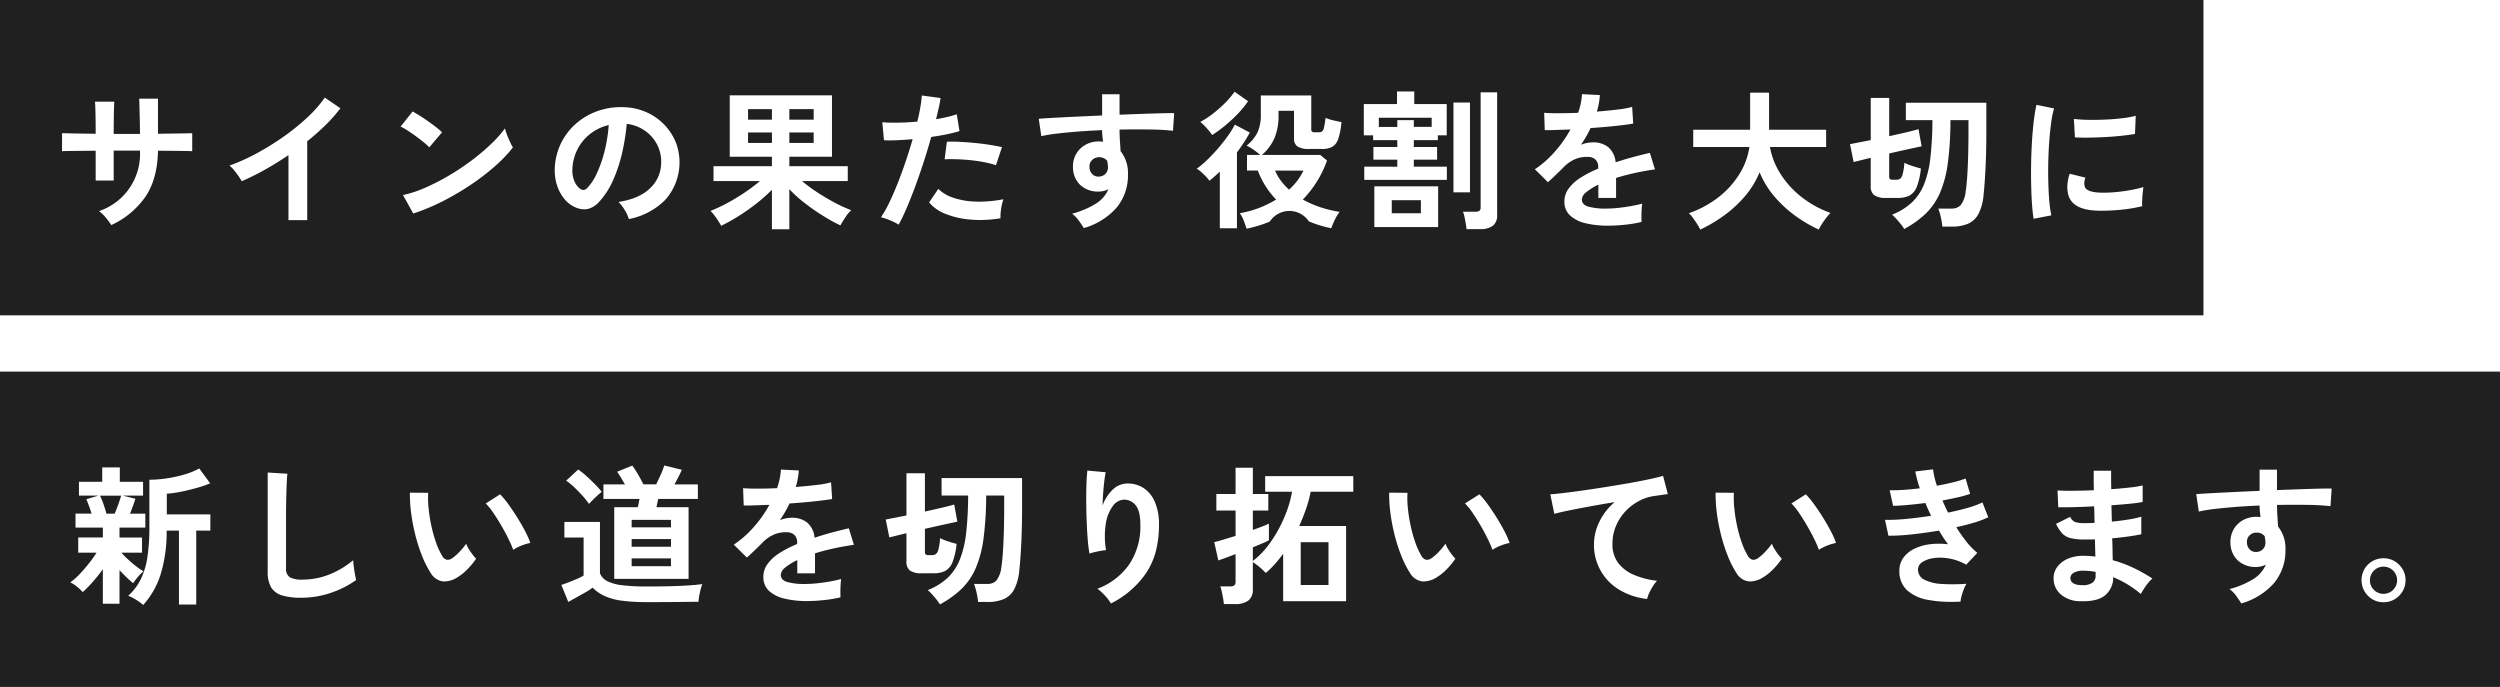
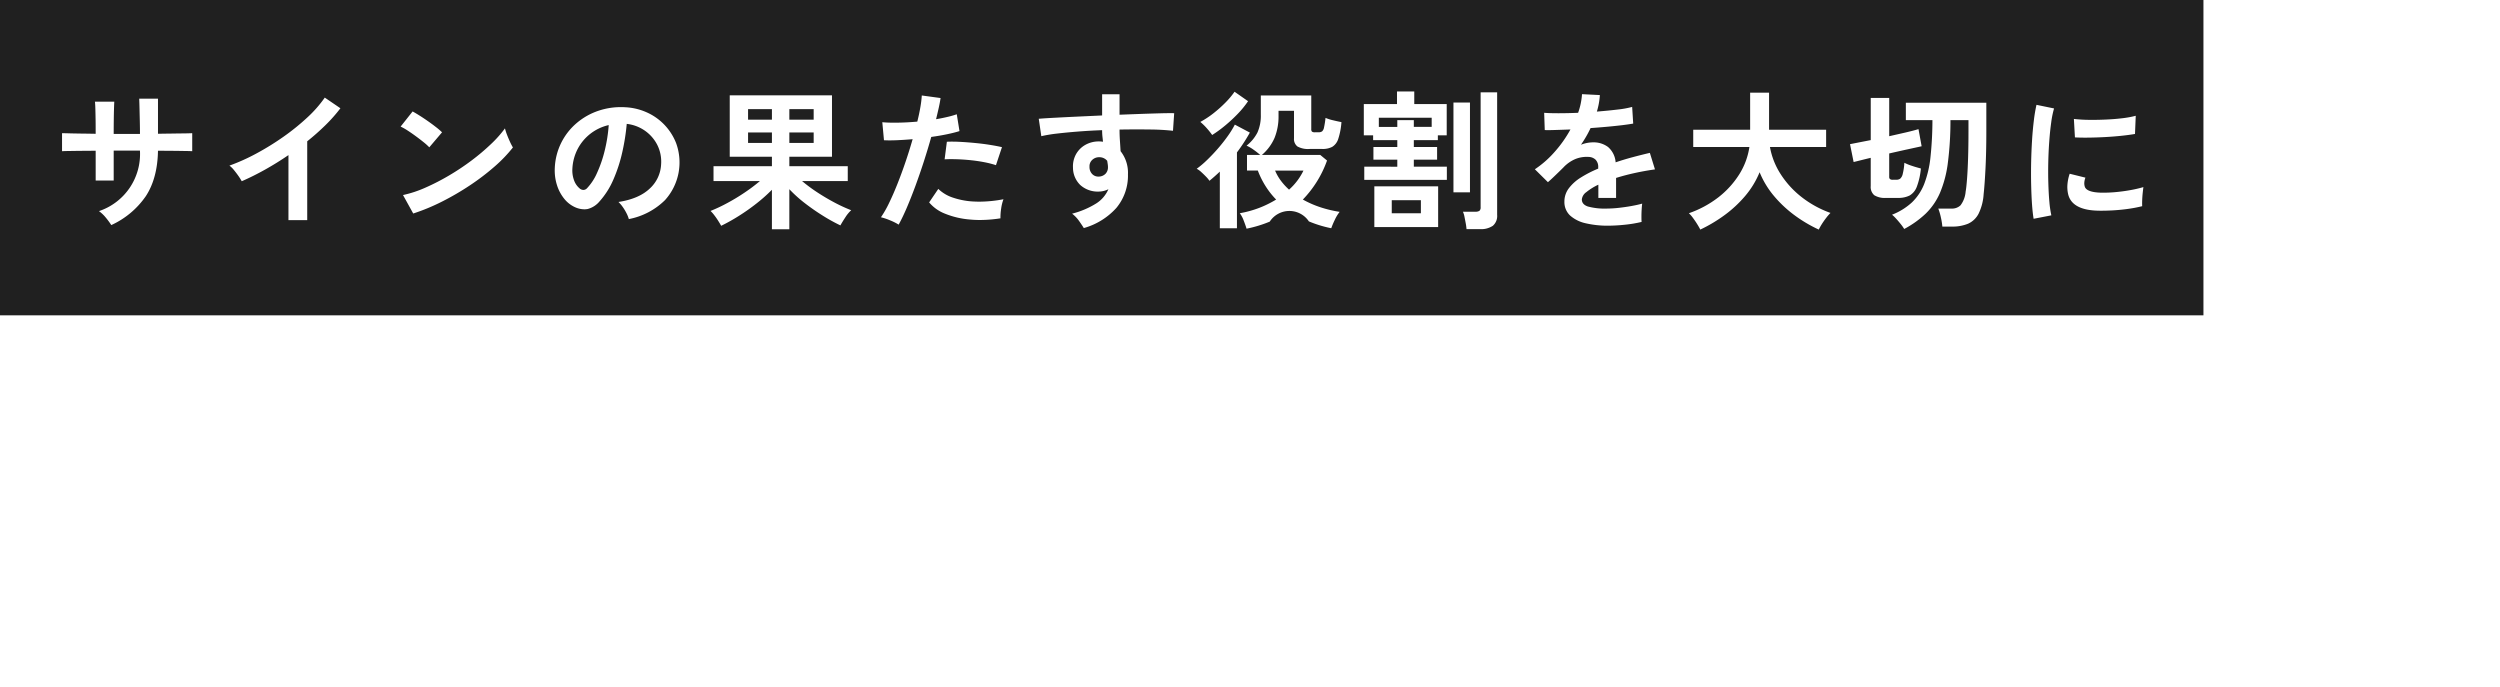
<svg xmlns="http://www.w3.org/2000/svg" width="666.001" height="183.004" viewBox="0 0 666.001 183.004">
  <g transform="translate(-183.001 -434.996)">
    <path d="M15714,16841v0h-587v-84h587v84Zm-135.921-49.439v4.6l14.962,0a18.813,18.813,0,0,1-2.7,7.277,23.715,23.715,0,0,1-5.558,6.119,27.605,27.605,0,0,1-7.861,4.244,8.672,8.672,0,0,1,1.061,1.217c.406.549.783,1.1,1.12,1.641.36.572.648,1.076.858,1.5a39.513,39.513,0,0,0,6.34-3.762,31.8,31.8,0,0,0,5.583-5.156,23.621,23.621,0,0,0,3.879-6.359v0a23.713,23.713,0,0,0,3.837,6.338,31.916,31.916,0,0,0,5.52,5.16,36.994,36.994,0,0,0,6.4,3.779,15.256,15.256,0,0,1,.819-1.463c.383-.6.764-1.143,1.163-1.656a12.621,12.621,0,0,1,1.141-1.318,27.5,27.5,0,0,1-7.662-4.2,24.534,24.534,0,0,1-5.617-6.141,19.565,19.565,0,0,1-2.845-7.221l14.962,0v-4.6h-15.2v-9.881h-5.043v9.881Zm-245.439,16v10.52h4.641v-10.68a35.138,35.138,0,0,0,4.181,3.76,57.933,57.933,0,0,0,4.78,3.318,46.021,46.021,0,0,0,4.641,2.563c.372-.668.823-1.4,1.34-2.182a9.446,9.446,0,0,1,1.538-1.859,41.049,41.049,0,0,1-4.356-2c-1.567-.826-3.129-1.746-4.642-2.738a42.936,42.936,0,0,1-4.083-3.021l12.164,0v-3.963h-15.562v-2.52h11.361V16782.4h-27.24v16.359h11.238v2.52h-15.558v3.961l12.358,0a46.747,46.747,0,0,1-4.1,3.078,52.79,52.79,0,0,1-4.6,2.777,42.116,42.116,0,0,1-4.458,2.1,8.661,8.661,0,0,1,.977,1.1c.355.455.705.953,1.039,1.48s.611.984.82,1.377a48.7,48.7,0,0,0,4.624-2.578,54.693,54.693,0,0,0,4.775-3.359,42.83,42.83,0,0,0,4.119-3.658Zm184.082,5.838v0a5.715,5.715,0,0,1,.418,1.357c.127.633.238,1.215.343,1.779a14.66,14.66,0,0,1,.2,1.5h3.559a5.58,5.58,0,0,0,3.462-.895,3.454,3.454,0,0,0,1.137-2.9V16781.6h-4.4v30.6a1.159,1.159,0,0,1-.321.959,1.874,1.874,0,0,1-1.082.24h-3.317Zm125.081-24.4a95.666,95.666,0,0,1-.521,9.857,27.933,27.933,0,0,1-1.661,7.121,13.791,13.791,0,0,1-3.258,4.92,16.821,16.821,0,0,1-5.321,3.3,9.359,9.359,0,0,1,.959.918c.425.455.855.953,1.28,1.484a12.123,12.123,0,0,1,1,1.4,26.118,26.118,0,0,0,5.739-4.1,17.389,17.389,0,0,0,3.783-5.5,30.066,30.066,0,0,0,2.1-7.963,88.276,88.276,0,0,0,.7-11.436l4.8,0v3.041c0,2.455-.034,4.8-.1,6.961-.061,2.059-.154,3.943-.279,5.6-.118,1.572-.246,2.742-.381,3.479a6.962,6.962,0,0,1-1.36,3.617,3.272,3.272,0,0,1-2.4.865h-3.521a15.582,15.582,0,0,1,.681,2.318,17.993,17.993,0,0,1,.4,2.48H15647a10.855,10.855,0,0,0,4.281-.76,5.841,5.841,0,0,0,2.8-2.643,13.74,13.74,0,0,0,1.361-5.236c.185-1.648.348-3.906.5-6.9.146-2.918.22-6.209.22-9.779v-7.68l-21.441,0V16789Zm-182.6,9.279h0v4.158h2.883a22.932,22.932,0,0,0,2.02,4.082,21.61,21.61,0,0,0,2.857,3.641,27.843,27.843,0,0,1-4.518,2.223,28.3,28.3,0,0,1-5.161,1.42,7.871,7.871,0,0,1,1.04,1.957c.318.822.574,1.549.761,2.16a32.9,32.9,0,0,0,6.179-1.881,6.238,6.238,0,0,1,10.423-.061,31.362,31.362,0,0,0,5.96,1.822,21.975,21.975,0,0,1,.938-2.219,10.575,10.575,0,0,1,1.3-2.143,32.3,32.3,0,0,1-5.1-1.217,26.512,26.512,0,0,1-4.7-2.062,28.909,28.909,0,0,0,6.44-10.4l-1.8-1.479h-15.562a12.542,12.542,0,0,0,3.4-4.6,15.178,15.178,0,0,0,1.04-5.8v-1.361l4.121,0v7.322a2.5,2.5,0,0,0,.917,2.178,5.81,5.81,0,0,0,3.241.664h3.4a5.429,5.429,0,0,0,2.622-.562,3.808,3.808,0,0,0,1.6-2.1,18.4,18.4,0,0,0,.857-4.5c-.6-.1-1.35-.266-2.239-.482a11,11,0,0,1-2-.639,22.562,22.562,0,0,1-.4,2.541,1.84,1.84,0,0,1-.52,1.057,1.593,1.593,0,0,1-.96.24h-.917a1.255,1.255,0,0,1-.819-.178.913.913,0,0,1-.182-.658v-8.965h-13.44v5.08a11.077,11.077,0,0,1-.9,4.785,10.687,10.687,0,0,1-2.9,3.5,10.472,10.472,0,0,1,1.919,1.119,20.131,20.131,0,0,1,1.72,1.357Zm-7.24,4.441v15.08h4.561v-20.2c.657-.873,1.253-1.723,1.821-2.6.563-.859,1.107-1.762,1.619-2.68l-4-2.121a25.429,25.429,0,0,1-1.983,3.184c-.813,1.135-1.7,2.25-2.638,3.316-.919,1.051-1.882,2.061-2.861,3a23.97,23.97,0,0,1-2.68,2.26,5.516,5.516,0,0,1,1.222.881c.439.4.863.811,1.26,1.221a8,8,0,0,1,.917,1.1c.418-.342.87-.729,1.382-1.18.533-.473.97-.873,1.376-1.258Zm-29.679,4.68v0a8.493,8.493,0,0,1-3.156,3.738,22.693,22.693,0,0,1-6.521,2.781,8.929,8.929,0,0,1,1.839,1.918c.534.75.965,1.4,1.28,1.918a18.32,18.32,0,0,0,8.682-5.375,13.42,13.42,0,0,0,3.081-8.943,9.274,9.274,0,0,0-1.961-6.158c-.063-1.041-.119-1.922-.182-2.84-.065-.955-.1-1.91-.1-2.922,1.6-.031,3.171-.045,4.67-.045,1.118,0,2.271.008,3.428.025a60.572,60.572,0,0,1,6.142.344l.317-4.686c-.335-.01-.705-.014-1.1-.014-.678,0-1.468.012-2.415.037-1.734.047-3.443.1-5.08.156-1.6.059-3.718.137-5.96.225v-5.441h-4.641v5.637l-1.871.088-1.07.049-1.662.078q-1.162.053-2.3.107c-1.973.092-3.971.193-5.937.3-1.577.082-2.975.174-4.041.262l.681,4.637a38.138,38.138,0,0,1,4.239-.7c1.795-.207,3.692-.389,5.638-.537,1.988-.16,4.116-.281,6.323-.361,0,.553.025,1.09.076,1.6l.06.547.035.326c.022.205.044.408.065.605-.132-.018-.328-.045-.52-.059-.165-.016-.358-.021-.558-.021a7.2,7.2,0,0,0-3.64.922,6.5,6.5,0,0,0-2.48,2.5,6.67,6.67,0,0,0-.8,3.58,6.438,6.438,0,0,0,1.978,4.641,6.959,6.959,0,0,0,4.9,1.715,5.727,5.727,0,0,0,2.56-.635Zm70.841-.762h0v10.842h17v-10.842Zm56.573-7.855c.213,0,.405.008.587.021a2.785,2.785,0,0,1,1.779.734,2.738,2.738,0,0,1,.7,2.063v.32a30.431,30.431,0,0,0-4.641,2.379,11.75,11.75,0,0,0-3.2,2.879,5.8,5.8,0,0,0-1.162,3.5,4.893,4.893,0,0,0,1.521,3.74,9.217,9.217,0,0,0,4.159,2.063,25.655,25.655,0,0,0,5.921.641,44.9,44.9,0,0,0,4.561-.262,33.112,33.112,0,0,0,4.4-.742c-.028-.309-.042-.779-.042-1.437,0-.633.021-1.285.063-1.939.039-.672.085-1.164.14-1.5-.818.23-1.793.445-2.979.658-1.122.2-2.267.357-3.4.482a29.961,29.961,0,0,1-3.061.18,17.159,17.159,0,0,1-5-.543c-1.088-.357-1.64-1-1.64-1.9a2.748,2.748,0,0,1,1.2-1.936,15.054,15.054,0,0,1,3.2-1.982v3.521h4.722v-5.322c1.548-.484,3.2-.922,4.919-1.3s3.554-.711,5.439-.979l-1.36-4.4c-1.412.332-2.9.7-4.539,1.137-1.57.418-3.11.883-4.578,1.383a5.964,5.964,0,0,0-2.02-4.08,6.382,6.382,0,0,0-3.981-1.24,8.726,8.726,0,0,0-3.242.641c.47-.676.936-1.41,1.382-2.18s.846-1.541,1.18-2.262c1.354-.094,2.813-.211,4.459-.359,1.285-.117,2.588-.254,3.981-.416,1.251-.158,2.206-.295,2.92-.426l-.278-4.437a25.334,25.334,0,0,1-3.9.7c-1.639.2-3.437.375-5.5.543a19.387,19.387,0,0,0,.8-4.4l-4.759-.242a18.08,18.08,0,0,1-1.04,4.965c-1.847.078-3.616.117-5.262.117-1.665,0-2.9-.039-3.778-.117l.156,4.6c.255.01.559.018.9.018.5,0,1.108-.014,1.863-.039,1.016-.031,2.187-.07,3.48-.115l.6-.02a32.166,32.166,0,0,1-4.2,5.955,26.557,26.557,0,0,1-5.279,4.641l3.479,3.441c.4-.346.848-.748,1.323-1.2.59-.561,1.072-1.023,1.518-1.459.552-.537.946-.926,1.242-1.221a9.475,9.475,0,0,1,3.318-2.32A8.218,8.218,0,0,1,15549.693,16798.783Zm-392.413-1.66h7a16.033,16.033,0,0,1-10.917,16.117,9.582,9.582,0,0,1,1.838,1.758,19.834,19.834,0,0,1,1.441,1.961,22.483,22.483,0,0,0,9.2-7.7c2.07-3.15,3.161-7.221,3.241-12.1,1.207,0,2.485.008,3.8.021l.181,0c1.208.014,2.193.025,3.078.043,1.174.008,1.833.043,2.063.057v-4.8c-.5.027-1.241.047-2.1.059l-.208,0c-.878.012-1.9.023-3.033.041-1.12.012-2.285.029-3.779.057v-9.359h-5c.037.98.063,1.84.081,2.7l.014.627.02.873c.015.656.03,1.324.047,2,.025,1.188.038,2.264.038,3.2h-7c0-1.15.007-2.307.021-3.537.012-1.088.032-2.131.06-3.1.021-.775.051-1.488.08-1.957h-5.16c.054.387.092,1.02.118,1.936s.046,1.906.063,3.064c.012.986.017,2.117.017,3.559-1.487-.027-2.7-.047-3.939-.059-1.3-.018-2.352-.035-3.241-.064-.824-.023-1.456-.035-1.779-.035v4.8c.287-.02.929-.051,1.982-.057.881-.018,1.883-.029,3.042-.043l.03,0h.127c1.341-.014,2.611-.021,3.778-.021v7.922h4.8v-7.957Zm212.84-3.041v0c-.567,1.986-1.2,4.01-1.881,6.016s-1.41,3.992-2.16,5.879c-.772,1.941-1.506,3.617-2.24,5.119a27.972,27.972,0,0,1-2.159,3.783,15.781,15.781,0,0,1,2.438.82,14.635,14.635,0,0,1,2.282,1.141c.684-1.236,1.418-2.764,2.181-4.539.783-1.838,1.557-3.8,2.3-5.82.777-2.119,1.53-4.3,2.24-6.5.729-2.268,1.39-4.453,1.961-6.5,1.59-.223,3-.465,4.3-.74s2.391-.553,3.221-.82l-.723-4.484a21.773,21.773,0,0,1-2.438.7c-.954.229-1.989.438-3.077.619.285-1.166.534-2.246.719-3.057.215-.969.376-1.838.478-2.584l-5-.68a27.793,27.793,0,0,1-.381,3.123c-.2,1.18-.475,2.471-.815,3.838-1.795.162-3.538.256-5.182.279-.291.006-.605.01-.991.01-1.212,0-2.271-.045-3.15-.129l.443,4.8c.457.027.96.041,1.493.041.512,0,1.116-.012,1.846-.041,1.329-.055,2.775-.148,4.3-.279Zm-166.28,4.238v17.32h5v-21a63.635,63.635,0,0,0,4.86-4.3,41.336,41.336,0,0,0,3.981-4.5l-4.163-2.84a32.146,32.146,0,0,1-4.679,5.32,60.264,60.264,0,0,1-6.34,5.119,70.671,70.671,0,0,1-7.183,4.441,52.318,52.318,0,0,1-7.2,3.238,6.84,6.84,0,0,1,1.217,1.2c.407.5.806,1.025,1.184,1.561a15.427,15.427,0,0,1,.879,1.4c2.021-.877,4.114-1.92,6.223-3.1s4.211-2.486,6.215-3.857Zm173.118,9h0l-2.438,3.6a10.434,10.434,0,0,0,4.223,3,22.358,22.358,0,0,0,6.64,1.559c.881.086,1.786.127,2.692.127a35.893,35.893,0,0,0,5.443-.445,14.731,14.731,0,0,1,.182-2.564,11.389,11.389,0,0,1,.622-2.52,34.808,34.808,0,0,1-6.4.645c-.394,0-.742-.008-1.064-.021a20.345,20.345,0,0,1-5.96-1.041,10.148,10.148,0,0,1-3.943-2.342Zm-83-17.32h0a10.473,10.473,0,0,1,4.7,1.721,10.326,10.326,0,0,1,3.377,3.762,9.91,9.91,0,0,1,1.082,5.279,9.3,9.3,0,0,1-3.022,6.463c-1.9,1.816-4.7,3.021-8.339,3.58a8.666,8.666,0,0,1,1.142,1.34,13.015,13.015,0,0,1,1.019,1.7,7.867,7.867,0,0,1,.6,1.518,18.684,18.684,0,0,0,9.641-5.059,14.974,14.974,0,0,0,2.938-15.219,14.913,14.913,0,0,0-7.818-8.158,15.82,15.82,0,0,0-5.719-1.359c-.367-.021-.748-.031-1.134-.031a18.539,18.539,0,0,0-5.946.951,17.54,17.54,0,0,0-5.883,3.318,16.552,16.552,0,0,0-5.8,11.881,12.866,12.866,0,0,0,.563,4.576,11.017,11.017,0,0,0,1.961,3.7,7.782,7.782,0,0,0,2.958,2.277,6.132,6.132,0,0,0,2.375.52,4.957,4.957,0,0,0,.884-.078,6.121,6.121,0,0,0,3.183-2.039,21.278,21.278,0,0,0,3.66-5.76,40.042,40.042,0,0,0,2.38-7.283,57.22,57.22,0,0,0,1.2-7.6Zm375.558-5.078a40.8,40.8,0,0,0-.7,4.162c-.2,1.637-.365,3.42-.481,5.3s-.2,3.857-.241,5.859-.038,3.947,0,5.82c.044,1.938.116,3.637.22,5.2.113,1.637.257,2.951.439,4.02l4.722-.916a27.407,27.407,0,0,1-.521-3.559c-.13-1.412-.221-3.021-.278-4.92-.054-1.785-.061-3.619-.021-5.605.043-1.971.132-3.859.263-5.617.131-1.826.306-3.523.52-5.041a24.269,24.269,0,0,1,.761-3.736l-4.683-.963Zm-408,6.279h0a30.859,30.859,0,0,1-3.74,4.2,57.261,57.261,0,0,1-5.14,4.34,64.11,64.11,0,0,1-6,4,60.149,60.149,0,0,1-6.3,3.24,30.3,30.3,0,0,1-5.98,1.977l2.722,4.922a54.123,54.123,0,0,0,7.718-3.2,71.1,71.1,0,0,0,7.443-4.342,62.857,62.857,0,0,0,6.5-4.957,37.757,37.757,0,0,0,4.9-5.1,14.265,14.265,0,0,1-.761-1.457c-.3-.652-.578-1.307-.82-1.941a14.779,14.779,0,0,1-.541-1.682Zm416.843,12.08h0a11.763,11.763,0,0,0-.6,2.92,8.586,8.586,0,0,0,.161,2.4c.609,2.867,3.247,4.387,7.84,4.518.363.01.683.014,1.006.014.852,0,1.758-.023,2.692-.07,1.357-.062,2.771-.191,4.2-.381a35.955,35.955,0,0,0,4.02-.756c-.025-.432-.025-.979,0-1.625s.072-1.312.14-1.939c.073-.693.131-1.176.182-1.518a33.691,33.691,0,0,1-3.462.8c-1.277.234-2.637.416-4.04.543-1.125.1-2.208.145-3.217.145-.244,0-.454,0-.643-.006-2.468-.078-3.894-.6-4.239-1.559a3.026,3.026,0,0,1-.144-1.082,4.542,4.542,0,0,1,.3-1.361Zm-53-4.24v7.523a2.9,2.9,0,0,0,.938,2.439,5.322,5.322,0,0,0,3.14.719h3.2a6.6,6.6,0,0,0,3.08-.639,4.508,4.508,0,0,0,1.92-2.342,18.393,18.393,0,0,0,1.082-4.861c-.781-.2-1.583-.43-2.38-.7a13.256,13.256,0,0,1-2.021-.82,16.185,16.185,0,0,1-.439,3,2.292,2.292,0,0,1-.681,1.242,1.714,1.714,0,0,1-1,.279h-.918a1.136,1.136,0,0,1-.819-.2.854.854,0,0,1-.182-.6v-6.2c1.783-.41,3.458-.787,4.979-1.119l1.625-.355c.822-.18,1.5-.326,2.035-.445l-.837-4.559c-.936.277-2.08.572-3.4.881-1.3.295-2.824.641-4.4,1v-10.2h-4.92v11.238l-.983.191-2.1.41c-.939.186-1.737.344-2.438.48l.959,4.76c.557-.129,1.226-.3,1.935-.477l.086-.021c.825-.209,1.68-.418,2.539-.623Zm-111.162-14.721h0v23.922l4.4,0v-23.924Zm-23.758,17.082v3.518h22v-3.516l-8.8,0v-1.879h6.2v-3.361h-6.2v-1.842h6.4v-1.281h2.362v-8.316h-8.643v-3.361h-4.6v3.361h-8.842v8.316h2.48v1.281h6.441v1.842h-6.36v3.361h6.36v1.881Zm-110.007-2.008c.421,0,.9.01,1.508.027,1.244.045,2.5.131,3.72.26,1.248.131,2.465.313,3.617.539a25.99,25.99,0,0,1,3.043.781l1.6-4.8c-.9-.209-2-.418-3.258-.617-1.231-.2-2.541-.361-4-.5-1.427-.137-2.747-.234-4.036-.3-.689-.037-1.361-.055-2-.055-.477,0-.942.01-1.385.033l-.6,4.684C15379.232,16799.41,15379.836,16799.393,15380.434,16799.393Zm-143.513-12.711h0l-3.2,4.039a14.849,14.849,0,0,1,1.877,1.057c.751.488,1.478.992,2.223,1.543.7.512,1.379,1.035,2.08,1.6a13.844,13.844,0,0,1,1.458,1.324l3.4-4a18.5,18.5,0,0,0-1.6-1.377c-.713-.557-1.412-1.072-2.139-1.58-.755-.529-1.5-1.027-2.219-1.48s-1.348-.828-1.881-1.119Zm442.561,2,.278,4.918c.8.043,1.705.064,2.68.064.291,0,.592,0,.9-.006,1.364-.012,2.817-.059,4.319-.141,1.439-.074,2.913-.187,4.379-.336,1.485-.156,2.7-.32,3.724-.5l.2-4.84a25.609,25.609,0,0,1-3.622.66c-1.42.174-2.953.293-4.556.357-1.148.049-2.284.076-3.377.076-.4,0-.811,0-1.205-.012A36.8,36.8,0,0,1,15679.481,16788.682Zm-223.6-7.242h0a21.6,21.6,0,0,1-2.46,2.922,34.03,34.03,0,0,1-3.221,2.861,24.466,24.466,0,0,1-3.439,2.256,15.3,15.3,0,0,1,1.74,1.7,19.382,19.382,0,0,1,1.42,1.783,32.683,32.683,0,0,0,3.457-2.523,40.5,40.5,0,0,0,3.344-3.1,25.322,25.322,0,0,0,2.76-3.381l-3.6-2.52Zm49.641,32.363h-7.761v-3.482l7.761,0v3.484Zm-223.081-6.205a1.544,1.544,0,0,1-.922-.316,5,5,0,0,1-1.538-2.1,7.575,7.575,0,0,1-.5-3.258,12.779,12.779,0,0,1,1.4-5.225,12.423,12.423,0,0,1,8.279-6.379,39.913,39.913,0,0,1-1.061,6.76,32.911,32.911,0,0,1-2.041,5.959,14.129,14.129,0,0,1-2.659,4.084A1.381,1.381,0,0,1,15282.44,16807.6Zm187.958-.08v0a16.543,16.543,0,0,1-2.158-2.355,12.845,12.845,0,0,1-1.561-2.723h7.562a16.283,16.283,0,0,1-3.841,5.078Zm-50.747-3.477a2.236,2.236,0,0,1-1.713-.7,2.658,2.658,0,0,1-.7-1.9,2.3,2.3,0,0,1,.719-1.838,2.635,2.635,0,0,1,1.881-.723,2.7,2.7,0,0,1,2.117.959c.059.346.1.639.14.9a5.262,5.262,0,0,1,.063.781,2.473,2.473,0,0,1-.643,1.76,2.578,2.578,0,0,1-1.758.76C15419.724,16804.041,15419.688,16804.041,15419.651,16804.041Zm-75.893-8.961h-6.479v-2.8h6.479v2.8Zm-11.12,0h-6.356v-2.8h6.356v2.8Zm166.6-4.275h0l-4.919,0v-2.443l14.079,0v2.439l-4.759,0v-1.8h-4.4v1.8Zm-155.481-1.928h-6.479v-2.8h6.479v2.8Zm-11.12,0h-6.356v-2.8h6.356v2.8Z" transform="translate(-14944 -16322.002)" fill="#202020" />
-     <path d="M15793,16841v0h-666v-84h666v84Zm-612.92-58.2h0a19.135,19.135,0,0,1-3.943,1.6,34.22,34.22,0,0,1-4.759,1.039,31.394,31.394,0,0,1-4.582.363v12.6a53.1,53.1,0,0,1-.52,7.959,20.4,20.4,0,0,1-1.759,5.922,14.869,14.869,0,0,1-3.359,4.438,10.435,10.435,0,0,1,2.059,1.039,13.723,13.723,0,0,1,1.939,1.4,21.949,21.949,0,0,0,4.6-8.043,38.531,38.531,0,0,0,1.64-11.758h3.28v19.678h4.6v-19.678h3.762v-4.32h-11.6v-5.52a29.062,29.062,0,0,0,3.939-.562c1.351-.275,2.757-.617,4.18-1.018a30.579,30.579,0,0,0,3.44-1.18l-2.916-3.961Zm197.76,2.557h0V16790h7.079a95.692,95.692,0,0,1-.52,9.861,27.934,27.934,0,0,1-1.661,7.121,13.8,13.8,0,0,1-3.259,4.92,16.887,16.887,0,0,1-5.321,3.3,9.145,9.145,0,0,1,.96.922c.435.465.865.963,1.28,1.479a13.6,13.6,0,0,1,1,1.4,26.406,26.406,0,0,0,5.739-4.1,17.41,17.41,0,0,0,3.778-5.5,30.027,30.027,0,0,0,2.1-7.959,88.42,88.42,0,0,0,.7-11.441h4.8v3.039c0,2.461-.034,4.8-.1,6.961s-.157,4.035-.278,5.6-.246,2.738-.381,3.482a7,7,0,0,1-1.356,3.617,3.3,3.3,0,0,1-2.4.863h-3.521a14.559,14.559,0,0,1,.681,2.32,17.824,17.824,0,0,1,.4,2.477h2.562a10.765,10.765,0,0,0,4.281-.762,5.832,5.832,0,0,0,2.8-2.637,13.793,13.793,0,0,0,1.361-5.24c.19-1.7.357-4.018.5-6.9.146-2.9.22-6.2.22-9.785v-7.68Zm74.239,28.842a9.3,9.3,0,0,1,.4,1.383c.119.545.237,1.139.359,1.818a14.881,14.881,0,0,1,.2,1.521h2.921a5.763,5.763,0,0,0,3.618-.943,3.639,3.639,0,0,0,1.179-3.018v-7.2a13.3,13.3,0,0,1,1.8,1.324,15.394,15.394,0,0,1,1.64,1.559,23.237,23.237,0,0,0,2.4-2.342c.778-.871,1.532-1.807,2.24-2.779v12.641h16.763v-20.043h-12.481c.689-1.533,1.309-3.092,1.839-4.635a31.72,31.72,0,0,0,1.2-4.48l11.361,0v-4.162l-23.479,0V16789l7.159,0a28.79,28.79,0,0,1-1.34,5,37.038,37.038,0,0,1-2.3,5.1,31.914,31.914,0,0,1-3.077,4.662,21.191,21.191,0,0,1-3.724,3.678v-3.635c.988-.4,1.876-.773,2.642-1.1a18.028,18.028,0,0,0,1.639-.777v-4.441a16.138,16.138,0,0,1-1.661.719c-.784.307-1.687.631-2.62.963V16794l4.121,0v-4.4l-4.121,0v-7l-4.6,0v7.006l-5.118,0v4.4l5.118,0v6.76l-.324.1c-.825.248-1.9.572-2.913.883s-1.821.525-2.443.662l1.082,4.879c.341-.1.923-.307,1.779-.621.779-.283,1.675-.619,2.819-1.061v7.32a1.231,1.231,0,0,1-.338,1.018,1.934,1.934,0,0,1-1.142.264h-2.6Zm-297.68-4.561v9.2l4.438,0v-8.961c.555.605,1.182,1.248,1.919,1.961.648.621,1.228,1.133,1.72,1.518.221-.338.478-.693.761-1.057a15.607,15.607,0,0,1,1.04-1.205,11.928,11.928,0,0,1,.959-.9,15.975,15.975,0,0,1-2.021-1.377c-.779-.615-1.479-1.211-2.139-1.822a20.77,20.77,0,0,1-1.72-1.758h5.481v-4.041l-6,0v-2.639h6.881v-3.725l-4.079,0c.247-.617.5-1.283.777-2.039.24-.656.463-1.3.66-1.918l-3.318-.842,5.359,0v-3.684l-6.2,0v-3.844h-4.679v3.842l-6.2,0v3.68l5.2,0-3.237.957c.214.516.448,1.115.7,1.779s.481,1.35.7,2.059l-4.281,0v3.723h7.282v2.637l-6.563,0v4.039h4.882a27.754,27.754,0,0,1-2.042,2.877c-.821,1.041-1.676,2.023-2.54,2.922a15.56,15.56,0,0,1-2.417,2.121,7.761,7.761,0,0,1,1.779,1.141,10.374,10.374,0,0,1,1.538,1.459,34.006,34.006,0,0,0,2.642-2.7,38.524,38.524,0,0,0,2.72-3.416Zm576.237-1.238v0a8.53,8.53,0,0,1-3.156,3.74,22.55,22.55,0,0,1-6.521,2.777,8.928,8.928,0,0,1,1.839,1.922c.513.715.943,1.359,1.28,1.918a18.342,18.342,0,0,0,8.682-5.379,13.377,13.377,0,0,0,3.081-8.939,9.278,9.278,0,0,0-1.961-6.162c-.065-1.082-.123-1.984-.182-2.842-.068-1.061-.1-2.016-.1-2.92,1.569-.027,3.139-.043,4.663-.043,1.2,0,2.359.01,3.439.025a60.247,60.247,0,0,1,6.141.342l.321-4.682c-.336-.01-.731-.016-1.175-.016-.705,0-1.494.012-2.346.039-1.687.041-3.6.1-5.08.156-1.4.049-2.879.105-4.306.158l-1.658.064v-5.445h-4.637v5.643c-2.05.092-4.242.193-6.9.322-2.2.105-4.03.2-5.938.3-1.962.107-3.17.184-4.041.258l.681,4.643a37.328,37.328,0,0,1,4.239-.7c1.7-.2,3.6-.379,5.638-.543,2.148-.16,4.275-.281,6.323-.357a14.8,14.8,0,0,0,.08,1.6c.043.43.09.85.136,1.258l.022.2,0,.023c-.193-.025-.365-.047-.524-.059s-.358-.021-.558-.021a7.2,7.2,0,0,0-3.64.922,6.487,6.487,0,0,0-2.48,2.5,6.682,6.682,0,0,0-.8,3.58,6.417,6.417,0,0,0,1.978,4.641,6.961,6.961,0,0,0,4.9,1.721,5.7,5.7,0,0,0,2.555-.637Zm-304.122-17.291a3.85,3.85,0,0,1,2.943,1.391c.889.994,1.34,2.777,1.34,5.3a18.218,18.218,0,0,1-2.979,10.559,17.986,17.986,0,0,1-8.461,6.479,12.893,12.893,0,0,1,2,1.822,12.4,12.4,0,0,1,1.6,2.1,24.713,24.713,0,0,0,9.421-8.178,19.028,19.028,0,0,0,2.533-5.727,27.757,27.757,0,0,0,.844-7.055,14.857,14.857,0,0,0-1.12-6.141,8.293,8.293,0,0,0-3.04-3.682,7.729,7.729,0,0,0-4.21-1.18h-.146a5.659,5.659,0,0,0-3.863,1.7,10.866,10.866,0,0,0-2.658,4.18c.024-1.016.079-2.105.161-3.236.084-1.186.183-2.227.3-3.184.119-1,.247-1.828.38-2.455l-4.881-.441c-.1.893-.187,2.092-.241,3.561-.052,1.51-.072,3.123-.06,4.8.012,1.65.053,3.4.123,5.2.063,1.727.157,3.355.278,4.84a36.32,36.32,0,0,0,.461,3.719,9.813,9.813,0,0,1,1.218-.361c.512-.125,1.091-.246,1.72-.361a13.933,13.933,0,0,1,1.463-.2,22.34,22.34,0,0,1-.021-7.242,10.387,10.387,0,0,1,1.859-4.539,3.9,3.9,0,0,1,2.76-1.66C15426.355,16791.111,15426.448,16791.109,15426.517,16791.109Zm335.445,15.609a5.751,5.751,0,0,0-2.94.781,5.849,5.849,0,0,0-2.123,2.1,5.986,5.986,0,0,0,.021,5.938,6,6,0,0,0,2.122,2.123,5.639,5.639,0,0,0,2.92.775,5.738,5.738,0,0,0,2.938-.775,6.006,6.006,0,0,0,2.143-2.123,5.717,5.717,0,0,0,.8-2.979,5.659,5.659,0,0,0-.782-2.922,6.049,6.049,0,0,0-2.117-2.121A5.727,5.727,0,0,0,15761.962,16806.719Zm-477.083,7.84v0a11.228,11.228,0,0,0,3.021,2.137,15.549,15.549,0,0,0,4.479,1.283,47.491,47.491,0,0,0,6.979.42h3.123c1.015,0,2.169-.006,3.859-.021l.662-.006.778-.008c.831-.008,1.616-.016,2.38-.027,1.021-.01,2-.018,2.916-.018.033-.436.1-.955.2-1.543.107-.641.241-1.258.4-1.838a9.427,9.427,0,0,1,.439-1.34c-1.529.213-3.534.375-5.959.482-2.444.105-5.405.16-8.8.16a53.089,53.089,0,0,1-6.64-.34,11.5,11.5,0,0,1-4-1.123,3.956,3.956,0,0,1-1.882-2.059v-13.68h-9.479v4.158h5.122v10.123a11.8,11.8,0,0,1-1.763.9c-.928.395-1.644.684-2.32.938l-.247.094c-.692.258-1.192.445-1.591.586l1.838,4.52c.5-.287,1.145-.645,2.08-1.158.608-.336,1.523-.842,2.461-1.383a15.9,15.9,0,0,0,1.938-1.258Zm358.546-11.715a17.955,17.955,0,0,0-2.405.156,12.8,12.8,0,0,0-4.138,1.242,7.725,7.725,0,0,0-2.84,2.375,5.707,5.707,0,0,0-1.04,3.381,6.851,6.851,0,0,0,2.021,5.225,11.273,11.273,0,0,0,5.7,2.6,33.352,33.352,0,0,0,6.133.514c.778,0,1.595-.02,2.426-.059a7.988,7.988,0,0,1,.283-1.48,17.988,17.988,0,0,1,.579-1.779,7.556,7.556,0,0,1,.739-1.5c-1.351.088-2.633.133-3.81.133-.989,0-1.929-.031-2.792-.09a11.5,11.5,0,0,1-4.619-1.125,2.975,2.975,0,0,1-1.7-2.76,2.325,2.325,0,0,1,1.141-1.92,7.071,7.071,0,0,1,3.018-1.076,11.333,11.333,0,0,1,1.668-.119,15.367,15.367,0,0,1,2.475.217,14.111,14.111,0,0,1,4.539,1.66l2.959-3.162a19.5,19.5,0,0,1-2.9-2.975,38.9,38.9,0,0,1-2.7-3.863c1.692-.363,3.314-.779,4.822-1.238a26.662,26.662,0,0,0,3.7-1.4l-1.56-3.961a22.665,22.665,0,0,1-3.82,1.422c-1.65.475-3.446.91-5.339,1.295-.291-.582-.546-1.109-.781-1.617-.268-.58-.5-1.109-.7-1.619,1.51-.279,2.855-.555,4.116-.842a27.189,27.189,0,0,0,3.242-.922l-1.2-4.078a28.928,28.928,0,0,1-3.381,1.02c-1.3.324-2.735.627-4.256.9a21.808,21.808,0,0,1-1.04-4.365l-4.721.563a29.735,29.735,0,0,0,1.2,4.48c-1.514.191-2.961.332-4.3.42-1.052.072-2.053.109-2.974.109-.235,0-.484,0-.763-.01l.917,4.158c1.071-.021,2.36-.1,3.939-.24,1.455-.125,3.023-.3,4.662-.52.463,1.146.975,2.289,1.521,3.4-2.347.377-4.622.664-6.763.855-1.722.162-3.256.244-4.559.244-.333,0-.656-.006-.961-.018l.921,4.238c.155,0,.319,0,.478,0a54.53,54.53,0,0,0,5.659-.344c2.407-.256,4.877-.6,7.342-1.018.37.635.76,1.266,1.158,1.881.392.6.81,1.188,1.242,1.758A21.225,21.225,0,0,0,15643.425,16802.844Zm38.532,3.221a10.192,10.192,0,0,0-3.757.654,7.043,7.043,0,0,0-3,2.121,5.046,5.046,0,0,0-1.12,3.082,5.627,5.627,0,0,0,1.839,4.357,7.892,7.892,0,0,0,5.283,1.881c.293.008.524.014.735.014,2.674,0,4.667-.551,5.926-1.637a6.126,6.126,0,0,0,2.1-4.775,27.409,27.409,0,0,1,7.362,4.48,13.441,13.441,0,0,1,.8-1.361c.332-.514.705-1.031,1.141-1.582a7.012,7.012,0,0,1,1.142-1.178,44.585,44.585,0,0,0-4.962-2.8,32.46,32.46,0,0,0-5.6-2.08c-.028-.961-.048-1.863-.059-2.76-.013-.975-.047-2.01-.1-3.076,1.442-.129,2.875-.291,4.261-.48,1.307-.182,2.484-.383,3.5-.6v-4.68a23.783,23.783,0,0,1-3.36.74c-1.377.223-2.842.412-4.479.576-.029-.826-.048-1.539-.06-2.178-.011-.611-.028-1.264-.059-2.182,1.813-.131,3.487-.27,4.979-.416a31.39,31.39,0,0,0,3.339-.463v-4.4a27.091,27.091,0,0,1-3.36.543c-1.476.166-3.158.322-5,.457-.025-.912-.038-1.785-.038-2.6v-2.32l-4.641,0v2.438c0,.881.013,1.809.038,2.76-2.057.082-3.953.129-5.638.139-.246,0-.485.006-.716.006-1.452,0-2.539-.033-3.325-.1l.2,4.475c.372.012.82.02,1.37.02.682,0,1.528-.012,2.666-.035,1.8-.045,3.653-.119,5.52-.223.029.7.046,1.418.062,2.115l0,.086c.012.66.031,1.381.06,2.2-.515.029-.94.047-1.34.059-.42.014-.844.021-1.26.021a7.919,7.919,0,0,1-2.6-.3,2.757,2.757,0,0,1-1.318-1.381l-3.762,1.881a11.1,11.1,0,0,0,1.623,2.5,4.53,4.53,0,0,0,2.2,1.275,14.888,14.888,0,0,0,3.783.381h1.378c.455,0,.92-.012,1.382-.037l.118,4.6c-.438-.057-.85-.1-1.259-.137a12.233,12.233,0,0,0-1.3-.062C15682.367,16806.068,15682.15,16806.064,15681.957,16806.064Zm-345.657-6.283c.2,0,.389.006.578.018a2.826,2.826,0,0,1,1.784.74,2.723,2.723,0,0,1,.7,2.059v.322a30.434,30.434,0,0,0-4.64,2.379,11.81,11.81,0,0,0-3.2,2.883,5.8,5.8,0,0,0-1.158,3.5,4.91,4.91,0,0,0,1.518,3.74,9.2,9.2,0,0,0,4.163,2.059,25.278,25.278,0,0,0,5.917.639,43.363,43.363,0,0,0,4.561-.26,34.3,34.3,0,0,0,4.4-.736c-.026-.334-.038-.8-.038-1.443,0-.623.02-1.275.059-1.939.05-.756.091-1.191.14-1.5-.84.238-1.814.455-2.979.664-1.125.2-2.269.359-3.4.479a30.169,30.169,0,0,1-3.06.182,17.2,17.2,0,0,1-5-.541c-1.088-.357-1.64-1-1.64-1.9a2.751,2.751,0,0,1,1.2-1.939,14.869,14.869,0,0,1,3.2-1.979v3.52l4.717,0v-5.318c1.5-.475,3.105-.9,4.924-1.3,1.742-.379,3.572-.709,5.439-.979l-1.36-4.4c-1.294.3-2.737.662-4.54,1.139-1.53.4-3.071.867-4.581,1.381a5.948,5.948,0,0,0-2.021-4.084,6.389,6.389,0,0,0-3.981-1.238,8.588,8.588,0,0,0-3.237.643c.506-.738.957-1.451,1.378-2.182.462-.8.849-1.539,1.184-2.26,1.288-.088,2.705-.2,4.459-.359,1.463-.137,2.8-.279,3.977-.424,1.095-.129,2.1-.273,2.921-.416l-.279-4.439a25.562,25.562,0,0,1-3.9.7c-1.655.2-3.454.375-5.5.541a19.41,19.41,0,0,0,.8-4.4l-4.76-.24a18.06,18.06,0,0,1-1.039,4.957c-1.943.082-3.663.121-5.258.121s-2.86-.041-3.783-.121l.161,4.6c.251.01.553.016.9.016.5,0,1.11-.012,1.862-.037,1.179-.035,2.545-.084,4.078-.139a32.205,32.205,0,0,1-4.2,5.959,26.833,26.833,0,0,1-5.279,4.641l3.479,3.439c.388-.334.832-.736,1.318-1.2.563-.535,1.062-1.014,1.521-1.463.394-.379.787-.766,1.238-1.217a9.454,9.454,0,0,1,3.322-2.32A8.213,8.213,0,0,1,15336.3,16799.781Zm220.861-8.02,0,0a15.805,15.805,0,0,0-4.119,5.3,13.742,13.742,0,0,0-1.4,5.859,13.821,13.821,0,0,0,6.8,12.223,18.142,18.142,0,0,0,7.357,2.418,7.377,7.377,0,0,1,.52-1.5,14.979,14.979,0,0,1,.96-1.8,9.944,9.944,0,0,1,1.162-1.539,22.351,22.351,0,0,1-6.061-1.543,10.214,10.214,0,0,1-4.261-3.178,8.161,8.161,0,0,1-1.56-5.08,12.277,12.277,0,0,1,.922-4.76,13.155,13.155,0,0,1,2.5-3.9,13.756,13.756,0,0,1,3.6-2.777,12.119,12.119,0,0,1,4.181-1.363c.831-.111,1.569-.223,2.059-.295.624-.1,1.115-.16,1.5-.184l-1.28-4.883c-.857.264-2.021.549-3.66.9-1.55.332-3.326.678-5.279,1.025-1.983.348-3.971.68-6.077,1.018s-4.085.631-6.082.92c-1.954.277-3.73.512-5.279.7-1.619.193-2.816.311-3.66.357l1.078,5.205c.91-.262,2.25-.57,3.981-.922,1.888-.379,3.819-.75,5.739-1.1,2.013-.371,4.093-.73,6.358-1.1Zm-358.842-7.885v26.443a8.122,8.122,0,0,0,.9,4.121,5,5,0,0,0,2.878,2.16,17.408,17.408,0,0,0,5.183.635,24.185,24.185,0,0,0,7.9-1.316,25.724,25.724,0,0,0,6.7-3.4c-.086-.367-.2-.92-.3-1.457-.115-.611-.223-1.283-.317-2-.1-.748-.157-1.344-.182-1.822a23.017,23.017,0,0,1-6.061,3.682,19,19,0,0,1-7.418,1.482,6.648,6.648,0,0,1-3.419-.641,2.668,2.668,0,0,1-.98-2.4v-12.32c0-1.631,0-2.863.017-3.881l0-.123c.016-1.049.032-2.135.062-3.119.026-1.266.064-2.391.118-3.436.06-1.152.109-1.855.161-2.283l-5.241-.322Zm385.723,5.365h0a37.647,37.647,0,0,0,.338,5.479,50.114,50.114,0,0,0,1.12,5.84,44.5,44.5,0,0,0,1.779,5.52,26.475,26.475,0,0,0,2.282,4.52,4.528,4.528,0,0,0,3.119,2.26,4.926,4.926,0,0,0,.579.033,6.569,6.569,0,0,0,3.182-.934,13.677,13.677,0,0,0,2.777-2.158,19.434,19.434,0,0,0,2.46-2.959,12.219,12.219,0,0,1-.98-1.162,17.516,17.516,0,0,1-1-1.48,6.652,6.652,0,0,1-.659-1.359,18.251,18.251,0,0,1-1.784,2.158,12.22,12.22,0,0,1-2.016,1.764,2.141,2.141,0,0,1-1.119.369,1.5,1.5,0,0,1-.3-.031,2.051,2.051,0,0,1-1.222-1.1,17.812,17.812,0,0,1-1.56-3.381,35.84,35.84,0,0,1-1.243-4.379,42.164,42.164,0,0,1-.756-4.678,26.234,26.234,0,0,1-.123-4.281Zm-86.961,0h0a38.208,38.208,0,0,0,.338,5.479,51.159,51.159,0,0,0,1.12,5.84,43.734,43.734,0,0,0,1.783,5.52,26.455,26.455,0,0,0,2.278,4.52,4.528,4.528,0,0,0,3.119,2.26,4.926,4.926,0,0,0,.579.033,6.582,6.582,0,0,0,3.184-.934,13.6,13.6,0,0,0,2.775-2.158,19.472,19.472,0,0,0,2.46-2.959,11.791,11.791,0,0,1-.977-1.162c-.352-.467-.679-.951-1-1.48a6.765,6.765,0,0,1-.659-1.359,18.636,18.636,0,0,1-1.78,2.158,12.124,12.124,0,0,1-2.02,1.764,2.141,2.141,0,0,1-1.119.369,1.5,1.5,0,0,1-.3-.031,2.072,2.072,0,0,1-1.222-1.1,18.232,18.232,0,0,1-1.56-3.381,36.062,36.062,0,0,1-1.238-4.379,41.967,41.967,0,0,1-.761-4.678,26.229,26.229,0,0,1-.123-4.281l-4.877-.039Zm-260.879,0h0a37.655,37.655,0,0,0,.338,5.479,50.332,50.332,0,0,0,1.12,5.84,44.5,44.5,0,0,0,1.779,5.52,26.845,26.845,0,0,0,2.278,4.52,4.55,4.55,0,0,0,3.123,2.26,4.926,4.926,0,0,0,.579.033,6.541,6.541,0,0,0,3.178-.934,13.639,13.639,0,0,0,2.782-2.158,19.5,19.5,0,0,0,2.459-2.959,11.568,11.568,0,0,1-.98-1.162c-.381-.514-.707-1-1-1.48a6.652,6.652,0,0,1-.659-1.359,18.3,18.3,0,0,1-1.784,2.158,12.141,12.141,0,0,1-2.016,1.764,2.141,2.141,0,0,1-1.119.369,1.5,1.5,0,0,1-.3-.031,2.051,2.051,0,0,1-1.222-1.1,17.8,17.8,0,0,1-1.56-3.381,36.273,36.273,0,0,1-1.242-4.379,41.315,41.315,0,0,1-.757-4.678,26.234,26.234,0,0,1-.123-4.281l-4.877-.039Zm54.438,3.875h0v19.084l19.8,0v-19.086h-8.563c.089-.385.168-.742.241-1.1.083-.4.162-.758.241-1.1l10.558,0v-3.881h-6.238c.344-.609.7-1.283,1.1-2.059.373-.738.655-1.334.862-1.822l-4.679-1.16a18.936,18.936,0,0,1-.942,2.463c-.447.988-.847,1.832-1.222,2.578h-3.4c-.368-.768-.846-1.656-1.42-2.643a22.7,22.7,0,0,0-1.538-2.357l-4.041,1.639c.31.428.646.938,1,1.518.384.637.746,1.258,1.078,1.844h-5.719v3.879l9.6,0c-.068.424-.132.773-.2,1.1-.081.393-.159.75-.24,1.1Zm77.84,6.924v7.52a2.89,2.89,0,0,0,.938,2.438,5.287,5.287,0,0,0,3.141.721h3.2a6.533,6.533,0,0,0,3.082-.641,4.49,4.49,0,0,0,1.918-2.336,18.375,18.375,0,0,0,1.082-4.861c-.74-.184-1.542-.42-2.38-.7a13.7,13.7,0,0,1-2.02-.82,16.157,16.157,0,0,1-.439,3,2.3,2.3,0,0,1-.681,1.238,1.689,1.689,0,0,1-1,.281h-.917a1.139,1.139,0,0,1-.82-.2.858.858,0,0,1-.182-.6v-6.2c1.629-.373,3.359-.766,4.979-1.121q1.226-.267,2.158-.471.88-.19,1.5-.328l-.837-4.559c-.9.271-2.046.566-3.4.881-1.628.373-3.067.7-4.4,1v-10.2h-4.92v11.238c-.468.09-.923.18-1.364.266l-.249.049-1.468.285c-.787.152-1.455.285-1.991.393l-.447.09.96,4.758c.657-.156,1.337-.326,2.02-.5.978-.244,1.784-.439,2.539-.613Zm239.6-10.363h0l-3.842,2.443a15.731,15.731,0,0,1,2,2.459c.739,1.084,1.467,2.242,2.16,3.441s1.348,2.4,1.923,3.58a26.938,26.938,0,0,1,1.238,2.877,11.1,11.1,0,0,1,2.059-1.078,13.257,13.257,0,0,1,2.5-.76,20.323,20.323,0,0,0-1.323-3.021c-.627-1.213-1.332-2.449-2.1-3.678-.794-1.271-1.6-2.475-2.4-3.58a23.674,23.674,0,0,0-2.219-2.684Zm-86.961,0-3.843,2.443a15.731,15.731,0,0,1,2,2.459c.716,1.043,1.443,2.2,2.164,3.441s1.358,2.434,1.919,3.58a26.938,26.938,0,0,1,1.238,2.877,11.032,11.032,0,0,1,2.063-1.078,13.152,13.152,0,0,1,2.5-.76,20.9,20.9,0,0,0-1.318-3.021c-.62-1.2-1.327-2.436-2.1-3.678-.76-1.225-1.567-2.428-2.4-3.58a22.969,22.969,0,0,0-2.219-2.684Zm-260.883,0h0l-3.838,2.443a15.731,15.731,0,0,1,2,2.459c.739,1.084,1.467,2.242,2.16,3.441.723,1.238,1.368,2.443,1.919,3.58a26.222,26.222,0,0,1,1.242,2.877,11.3,11.3,0,0,1,2.059-1.078,13.257,13.257,0,0,1,2.5-.76,20.486,20.486,0,0,0-1.322-3.021c-.627-1.211-1.332-2.447-2.1-3.678-.786-1.262-1.594-2.465-2.4-3.58a22.954,22.954,0,0,0-2.224-2.684Zm20.8-6.6h0l-3.2,2.959a18.772,18.772,0,0,1,2.177,1.8c.773.734,1.507,1.488,2.181,2.24a21.308,21.308,0,0,1,1.721,2.158c.241-.266.579-.615,1-1.039s.844-.824,1.319-1.26a11.226,11.226,0,0,1,1.082-.9,24.616,24.616,0,0,0-1.8-2.02c-.733-.746-1.514-1.492-2.32-2.219a20.013,20.013,0,0,0-2.16-1.721Zm480.921,33.121a3.5,3.5,0,0,1-2.54-1.059,3.448,3.448,0,0,1-1.062-2.545,3.621,3.621,0,1,1,3.6,3.6Zm-80.17-2.312c-.141,0-.281,0-.431-.012-1.859-.072-2.8-.719-2.8-1.918a1.615,1.615,0,0,1,.878-1.359,4.844,4.844,0,0,1,2.563-.557c.533,0,1.078.025,1.619.076s1.074.129,1.661.24v1.123a2.128,2.128,0,0,1-.922,1.8A4.371,4.371,0,0,1,15681.792,16813.889Zm-200.874-.049h-7.4v-11.4h7.4v11.4Zm-175.16-5h-10.478v-2.078h10.478v2.078Zm422.253-3.795a2.235,2.235,0,0,1-1.713-.705,2.674,2.674,0,0,1-.7-1.9,2.3,2.3,0,0,1,.719-1.838,2.631,2.631,0,0,1,1.881-.721,2.715,2.715,0,0,1,2.122.961q.063.4.117.756l.022.145a6.043,6.043,0,0,1,.059.777,2.476,2.476,0,0,1-.643,1.764,2.578,2.578,0,0,1-1.758.76A1.042,1.042,0,0,1,15728.011,16805.045Zm-422.253-1.4h-10.478v-2.041h10.478v2.041Zm0-5.16h-10.478v-2l10.478,0v2Zm-148.2-3.643h-2.2c-.216-.828-.486-1.7-.8-2.6a17.089,17.089,0,0,0-.917-2.2l5.639,0c-.12.467-.336,1.139-.7,2.18-.331.934-.676,1.814-1.023,2.615Z" transform="translate(-14944 -16223.002)" fill="#202020" />
  </g>
</svg>